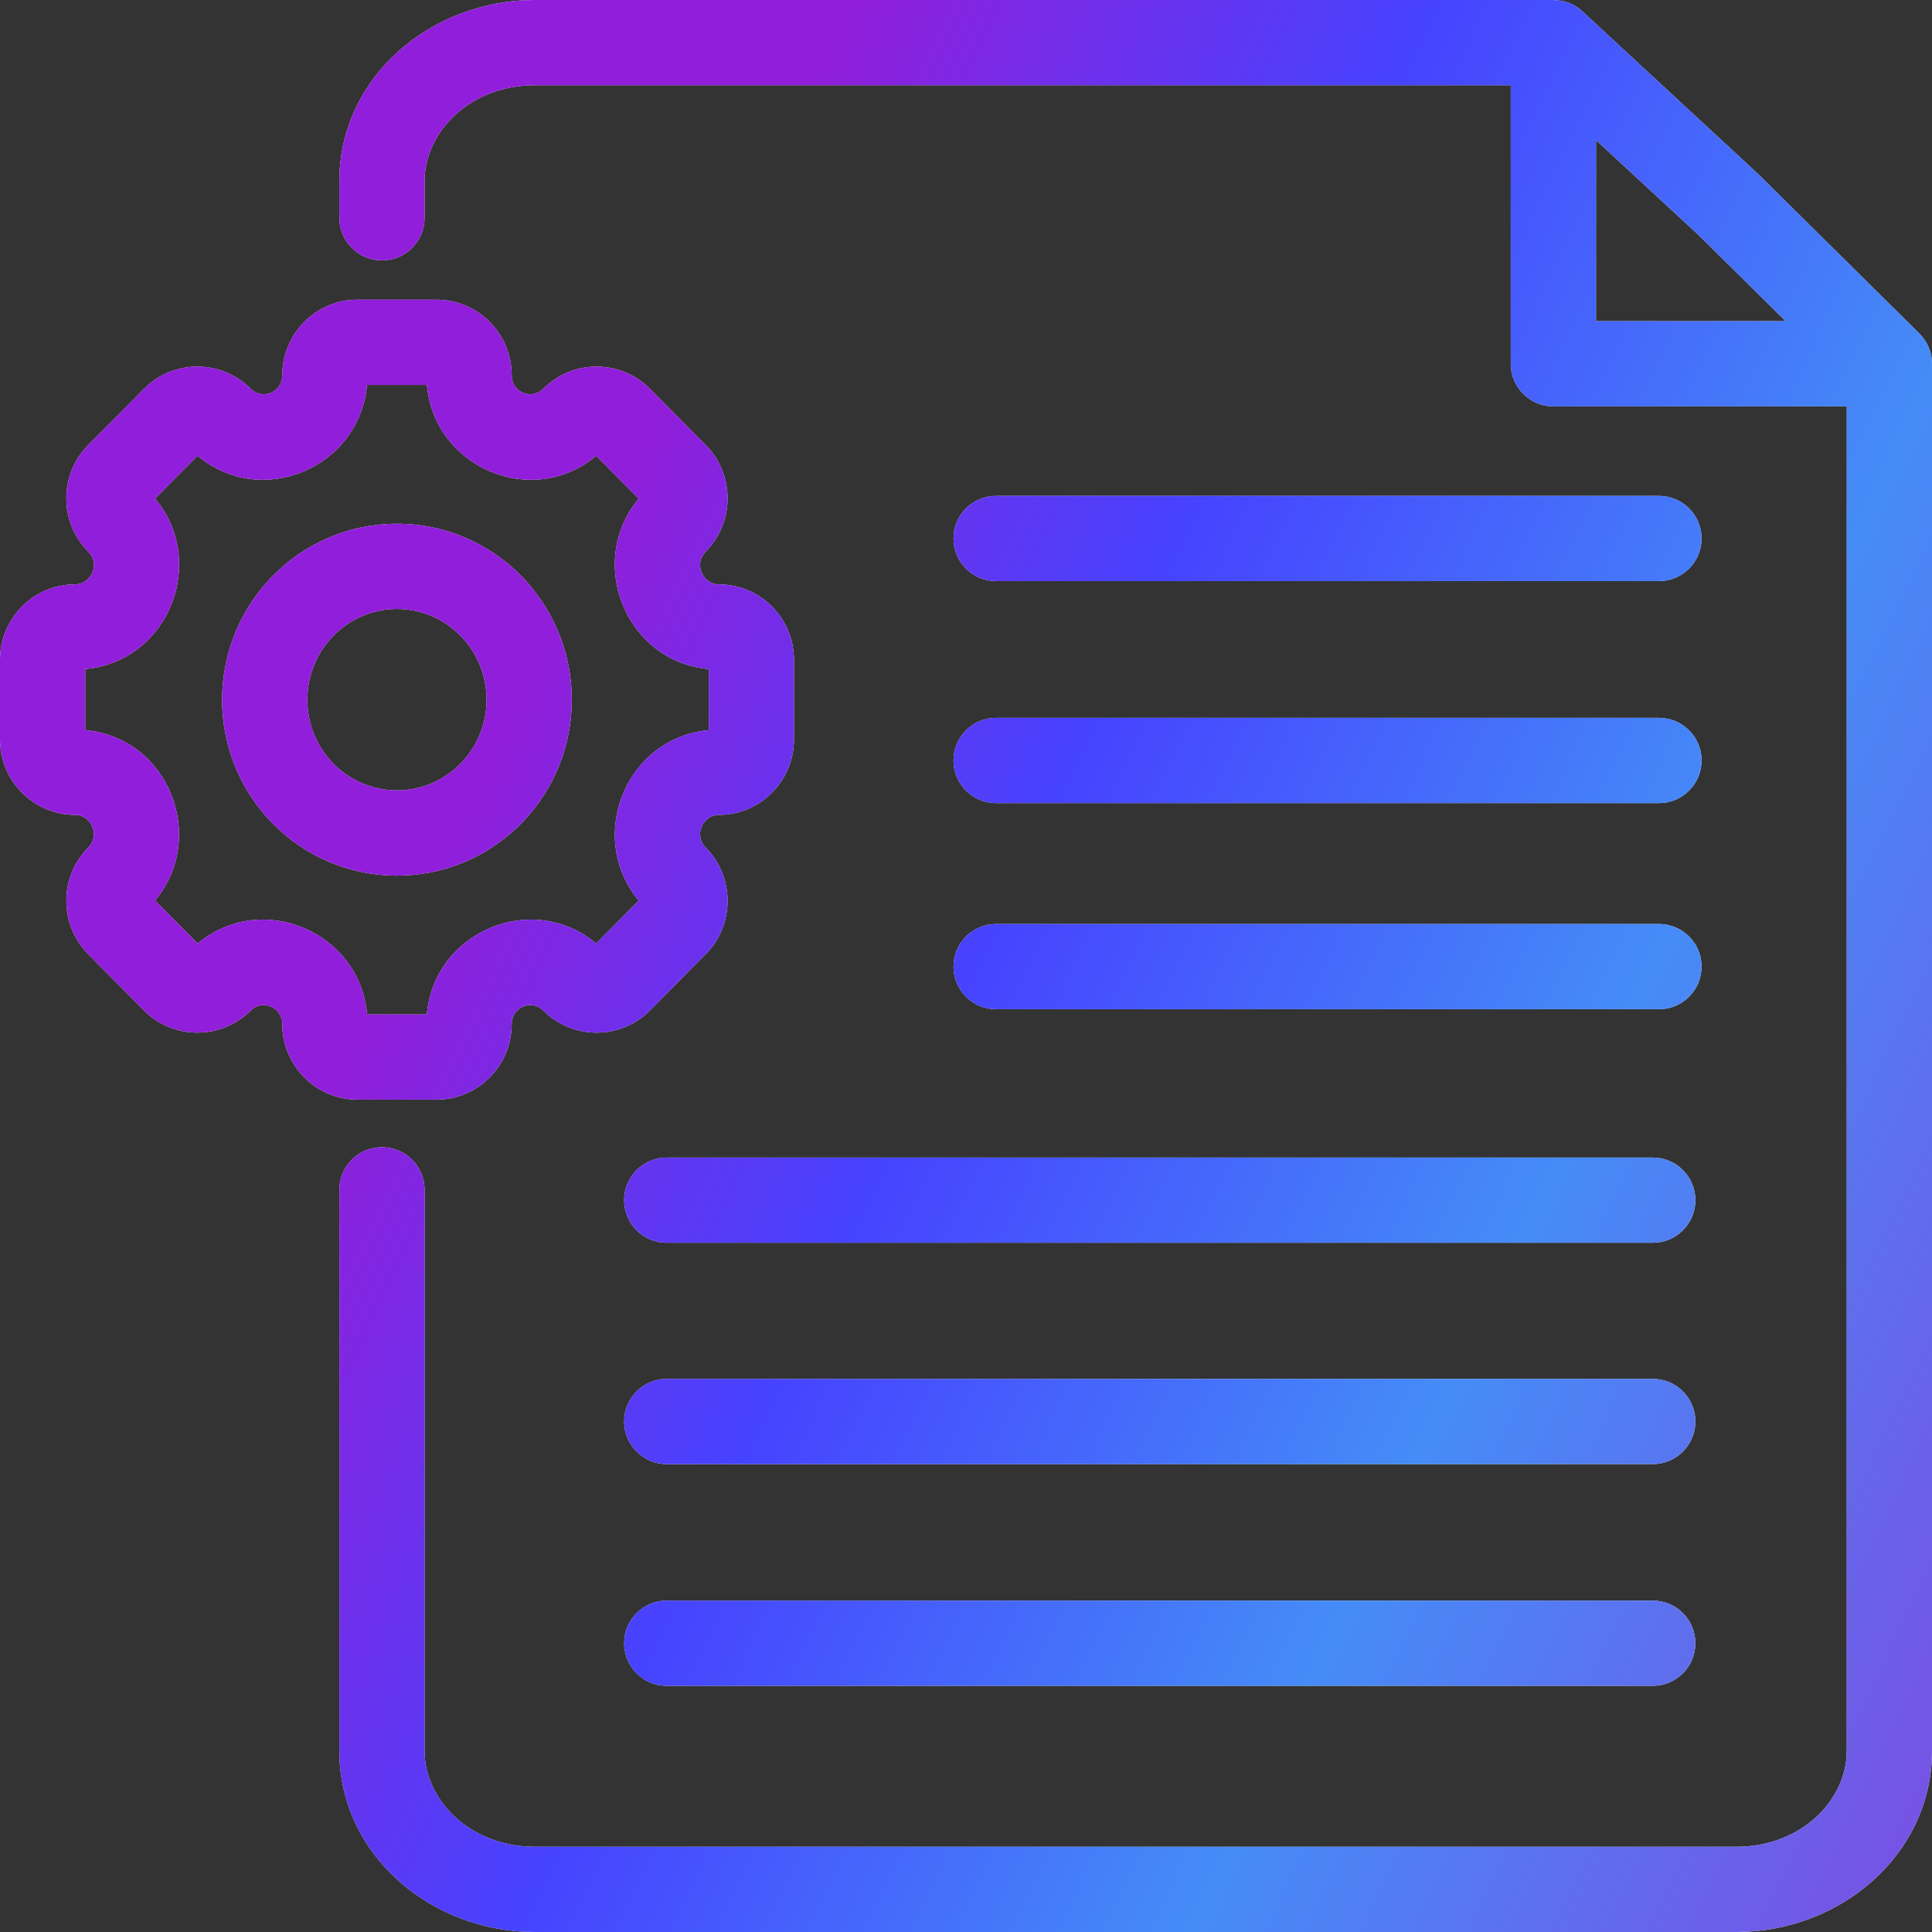
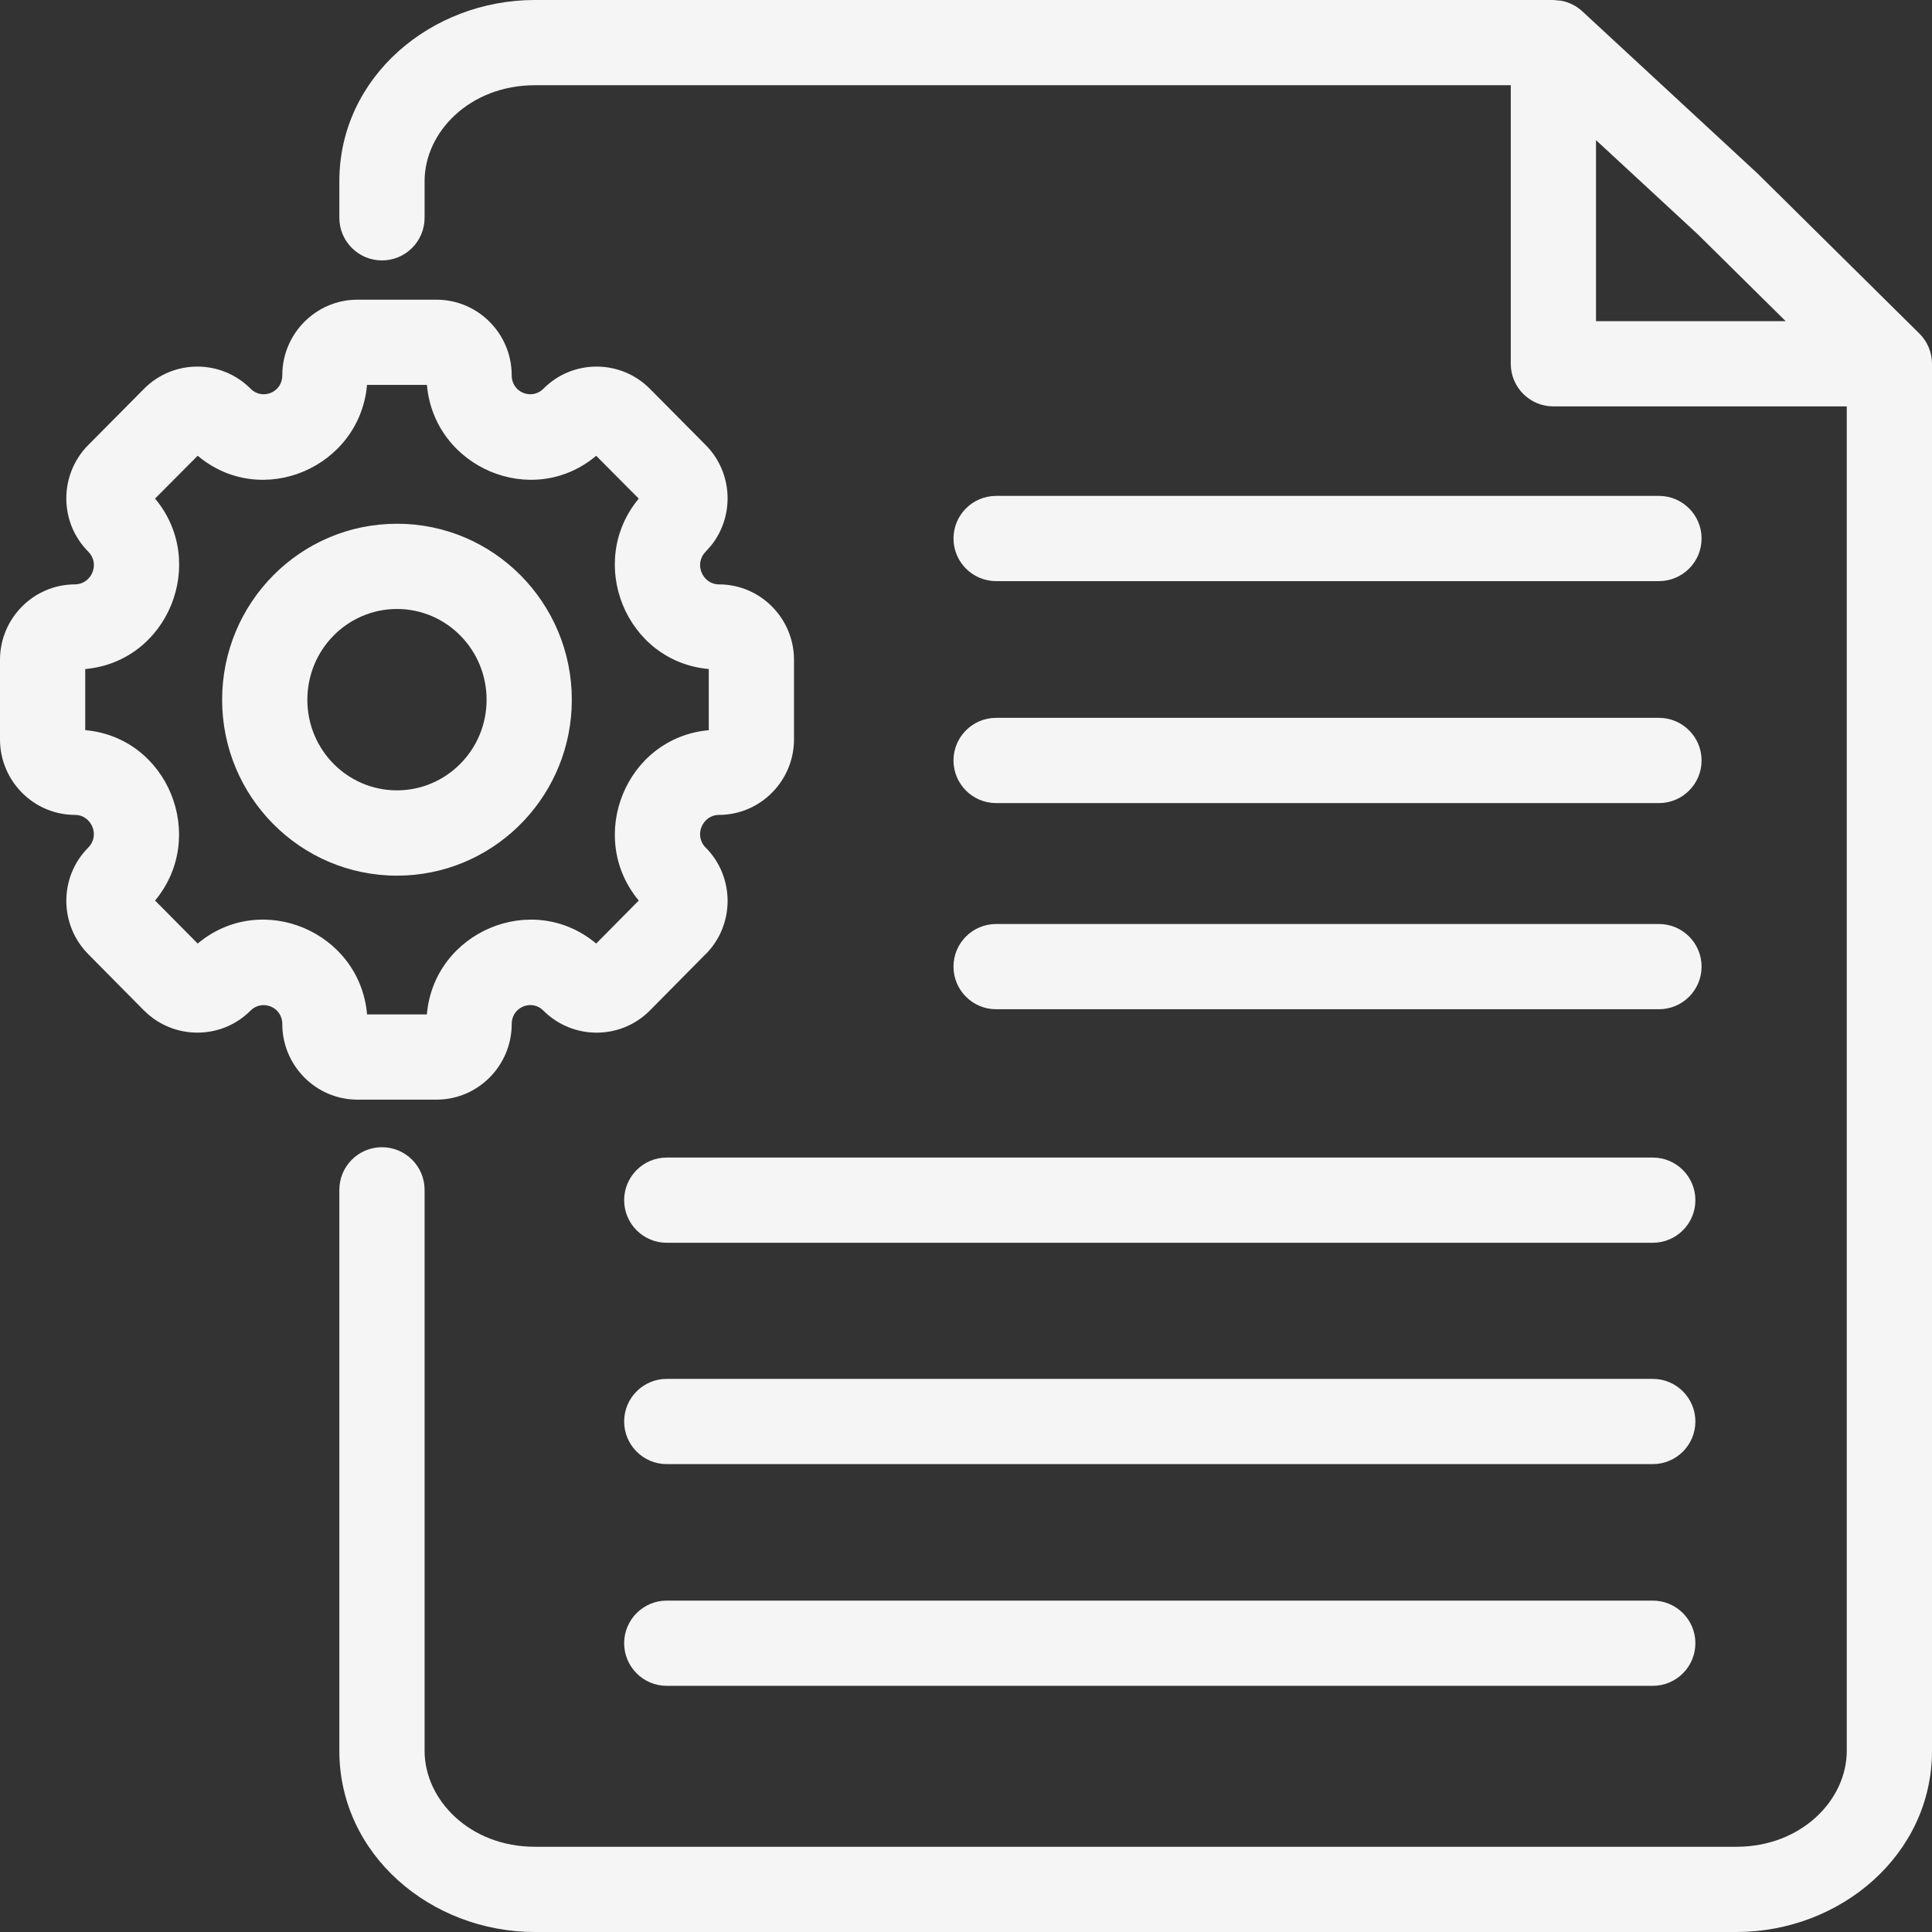
<svg xmlns="http://www.w3.org/2000/svg" width="34" height="34" viewBox="0 0 34 34" fill="none">
  <rect x="0" y="0" width="34" height="34" fill="#333333" stroke="none" />
  <path d="M27.477 0.013C27.614 0.039 27.742 0.103 27.846 0.199L30.901 3.026L30.92 3.043L33.777 5.869C33.92 6.01 34 6.202 34 6.402V30.812C34 32.641 32.387 34 30.558 34H9.412C7.584 34 5.972 32.641 5.972 30.812V20.939C5.972 20.525 6.307 20.189 6.722 20.189C7.136 20.19 7.472 20.525 7.472 20.939V30.812C7.472 31.676 8.269 32.5 9.412 32.5H30.558C31.702 32.5 32.5 31.676 32.5 30.812V7.152H27.337C26.923 7.152 26.587 6.816 26.587 6.402V1.5H9.412C8.269 1.5 7.472 2.324 7.472 3.188V3.833C7.472 4.247 7.136 4.583 6.722 4.583C6.308 4.583 5.972 4.247 5.972 3.833V3.188C5.972 1.359 7.583 8.20653e-05 9.412 0H27.337L27.477 0.013ZM29.086 28.168C29.5 28.168 29.836 28.504 29.836 28.918C29.836 29.332 29.5 29.668 29.086 29.668H11.734C11.32 29.668 10.984 29.332 10.984 28.918C10.984 28.504 11.32 28.168 11.734 28.168H29.086ZM29.086 24.266C29.5 24.266 29.836 24.601 29.836 25.016C29.836 25.43 29.5 25.766 29.086 25.766H11.734C11.32 25.766 10.984 25.43 10.984 25.016C10.984 24.601 11.32 24.266 11.734 24.266H29.086ZM29.086 20.371C29.5 20.371 29.836 20.707 29.836 21.121C29.836 21.535 29.5 21.871 29.086 21.871H11.734C11.32 21.871 10.984 21.535 10.984 21.121C10.984 20.707 11.32 20.371 11.734 20.371H29.086ZM7.681 5.274C8.414 5.274 9.005 5.874 9.005 6.603C9.005 6.914 9.363 7.042 9.561 6.843C10.076 6.321 10.92 6.321 11.437 6.842L12.42 7.833L12.421 7.834C12.9 8.318 12.931 9.086 12.51 9.606L12.42 9.707C12.202 9.927 12.369 10.284 12.65 10.284C13.384 10.284 13.973 10.884 13.973 11.611V13.013C13.973 13.739 13.384 14.341 12.65 14.341C12.368 14.341 12.203 14.7 12.419 14.917H12.42C12.932 15.433 12.934 16.275 12.419 16.792L12.418 16.791L11.437 17.783C10.921 18.303 10.079 18.303 9.562 17.784L9.523 17.75C9.319 17.599 9.005 17.735 9.005 18.023C9.005 18.748 8.417 19.352 7.681 19.352H6.291C5.555 19.352 4.968 18.747 4.968 18.023C4.968 17.716 4.611 17.583 4.41 17.784C3.894 18.303 3.051 18.302 2.535 17.783H2.534L1.551 16.79V16.789C1.04 16.273 1.038 15.432 1.553 14.916C1.771 14.694 1.6 14.341 1.323 14.341C0.588 14.341 7.45325e-05 13.739 0 13.013V11.611C8.89481e-05 10.885 0.588 10.284 1.323 10.284L1.375 10.279C1.623 10.239 1.757 9.914 1.553 9.708L1.552 9.707C1.038 9.19 1.04 8.351 1.551 7.834L1.552 7.833L2.535 6.842C3.051 6.321 3.896 6.321 4.412 6.843L4.45 6.876C4.652 7.025 4.968 6.896 4.968 6.603C4.968 5.875 5.558 5.274 6.291 5.274H7.681ZM6.459 6.774C6.331 8.225 4.606 8.969 3.479 8.02L2.729 8.774C3.664 9.892 2.963 11.643 1.5 11.774V12.849C2.963 12.98 3.66 14.73 2.729 15.848L3.479 16.605C4.605 15.662 6.334 16.398 6.46 17.852H7.512C7.638 16.398 9.367 15.663 10.492 16.605L11.241 15.848C10.31 14.731 11.012 12.982 12.473 12.85V11.774C11.011 11.642 10.31 9.893 11.241 8.775L10.492 8.021C9.365 8.968 7.64 8.225 7.513 6.774H6.459ZM29.195 16.261C29.609 16.261 29.945 16.597 29.945 17.011C29.945 17.425 29.609 17.761 29.195 17.761H17.53C17.116 17.761 16.78 17.425 16.78 17.011C16.78 16.596 17.116 16.261 17.53 16.261H29.195ZM6.987 9.217C8.691 9.217 10.063 10.61 10.063 12.315C10.063 13.965 8.775 15.322 7.146 15.406L6.987 15.41C5.282 15.41 3.909 14.019 3.909 12.315C3.909 10.609 5.281 9.217 6.987 9.217ZM29.195 12.633C29.609 12.633 29.945 12.969 29.945 13.383C29.945 13.797 29.609 14.133 29.195 14.133H17.53C17.116 14.133 16.78 13.797 16.78 13.383C16.78 12.969 17.116 12.633 17.53 12.633H29.195ZM6.987 10.717C6.121 10.717 5.409 11.426 5.409 12.315C5.409 13.201 6.12 13.909 6.986 13.909C7.851 13.909 8.563 13.2 8.563 12.315C8.563 11.426 7.851 10.717 6.987 10.717ZM29.195 8.727C29.609 8.727 29.945 9.063 29.945 9.477C29.945 9.891 29.609 10.226 29.195 10.227H17.53C17.116 10.226 16.78 9.891 16.78 9.477C16.78 9.063 17.116 8.727 17.53 8.727H29.195ZM28.087 5.652H31.425L29.865 4.11H29.864L28.087 2.466V5.652Z" fill="#F5F5F5" />
-   <path d="M27.477 0.013C27.614 0.039 27.742 0.103 27.846 0.199L30.901 3.026L30.92 3.043L33.777 5.869C33.92 6.01 34 6.202 34 6.402V30.812C34 32.641 32.387 34 30.558 34H9.412C7.584 34 5.972 32.641 5.972 30.812V20.939C5.972 20.525 6.307 20.189 6.722 20.189C7.136 20.19 7.472 20.525 7.472 20.939V30.812C7.472 31.676 8.269 32.5 9.412 32.5H30.558C31.702 32.5 32.5 31.676 32.5 30.812V7.152H27.337C26.923 7.152 26.587 6.816 26.587 6.402V1.5H9.412C8.269 1.5 7.472 2.324 7.472 3.188V3.833C7.472 4.247 7.136 4.583 6.722 4.583C6.308 4.583 5.972 4.247 5.972 3.833V3.188C5.972 1.359 7.583 8.20653e-05 9.412 0H27.337L27.477 0.013ZM29.086 28.168C29.5 28.168 29.836 28.504 29.836 28.918C29.836 29.332 29.5 29.668 29.086 29.668H11.734C11.32 29.668 10.984 29.332 10.984 28.918C10.984 28.504 11.32 28.168 11.734 28.168H29.086ZM29.086 24.266C29.5 24.266 29.836 24.601 29.836 25.016C29.836 25.43 29.5 25.766 29.086 25.766H11.734C11.32 25.766 10.984 25.43 10.984 25.016C10.984 24.601 11.32 24.266 11.734 24.266H29.086ZM29.086 20.371C29.5 20.371 29.836 20.707 29.836 21.121C29.836 21.535 29.5 21.871 29.086 21.871H11.734C11.32 21.871 10.984 21.535 10.984 21.121C10.984 20.707 11.32 20.371 11.734 20.371H29.086ZM7.681 5.274C8.414 5.274 9.005 5.874 9.005 6.603C9.005 6.914 9.363 7.042 9.561 6.843C10.076 6.321 10.92 6.321 11.437 6.842L12.42 7.833L12.421 7.834C12.9 8.318 12.931 9.086 12.51 9.606L12.42 9.707C12.202 9.927 12.369 10.284 12.65 10.284C13.384 10.284 13.973 10.884 13.973 11.611V13.013C13.973 13.739 13.384 14.341 12.65 14.341C12.368 14.341 12.203 14.7 12.419 14.917H12.42C12.932 15.433 12.934 16.275 12.419 16.792L12.418 16.791L11.437 17.783C10.921 18.303 10.079 18.303 9.562 17.784L9.523 17.75C9.319 17.599 9.005 17.735 9.005 18.023C9.005 18.748 8.417 19.352 7.681 19.352H6.291C5.555 19.352 4.968 18.747 4.968 18.023C4.968 17.716 4.611 17.583 4.41 17.784C3.894 18.303 3.051 18.302 2.535 17.783H2.534L1.551 16.79V16.789C1.04 16.273 1.038 15.432 1.553 14.916C1.771 14.694 1.6 14.341 1.323 14.341C0.588 14.341 7.45325e-05 13.739 0 13.013V11.611C8.89481e-05 10.885 0.588 10.284 1.323 10.284L1.375 10.279C1.623 10.239 1.757 9.914 1.553 9.708L1.552 9.707C1.038 9.19 1.04 8.351 1.551 7.834L1.552 7.833L2.535 6.842C3.051 6.321 3.896 6.321 4.412 6.843L4.45 6.876C4.652 7.025 4.968 6.896 4.968 6.603C4.968 5.875 5.558 5.274 6.291 5.274H7.681ZM6.459 6.774C6.331 8.225 4.606 8.969 3.479 8.02L2.729 8.774C3.664 9.892 2.963 11.643 1.5 11.774V12.849C2.963 12.98 3.66 14.73 2.729 15.848L3.479 16.605C4.605 15.662 6.334 16.398 6.46 17.852H7.512C7.638 16.398 9.367 15.663 10.492 16.605L11.241 15.848C10.31 14.731 11.012 12.982 12.473 12.85V11.774C11.011 11.642 10.31 9.893 11.241 8.775L10.492 8.021C9.365 8.968 7.64 8.225 7.513 6.774H6.459ZM29.195 16.261C29.609 16.261 29.945 16.597 29.945 17.011C29.945 17.425 29.609 17.761 29.195 17.761H17.53C17.116 17.761 16.78 17.425 16.78 17.011C16.78 16.596 17.116 16.261 17.53 16.261H29.195ZM6.987 9.217C8.691 9.217 10.063 10.61 10.063 12.315C10.063 13.965 8.775 15.322 7.146 15.406L6.987 15.41C5.282 15.41 3.909 14.019 3.909 12.315C3.909 10.609 5.281 9.217 6.987 9.217ZM29.195 12.633C29.609 12.633 29.945 12.969 29.945 13.383C29.945 13.797 29.609 14.133 29.195 14.133H17.53C17.116 14.133 16.78 13.797 16.78 13.383C16.78 12.969 17.116 12.633 17.53 12.633H29.195ZM6.987 10.717C6.121 10.717 5.409 11.426 5.409 12.315C5.409 13.201 6.12 13.909 6.986 13.909C7.851 13.909 8.563 13.2 8.563 12.315C8.563 11.426 7.851 10.717 6.987 10.717ZM29.195 8.727C29.609 8.727 29.945 9.063 29.945 9.477C29.945 9.891 29.609 10.226 29.195 10.227H17.53C17.116 10.226 16.78 9.891 16.78 9.477C16.78 9.063 17.116 8.727 17.53 8.727H29.195ZM28.087 5.652H31.425L29.865 4.11H29.864L28.087 2.466V5.652Z" fill="url(#paint0_linear_53_7082)" />
  <defs>
    <linearGradient id="paint0_linear_53_7082" x1="10.395" y1="81.648" x2="-17.588" y2="68.307" gradientUnits="userSpaceOnUse">
      <stop stop-color="#7752E4" />
      <stop offset="0.355" stop-color="#458CF7" />
      <stop offset="0.7" stop-color="#4643FF" />
      <stop offset="1" stop-color="#911EDA" />
    </linearGradient>
  </defs>
</svg>